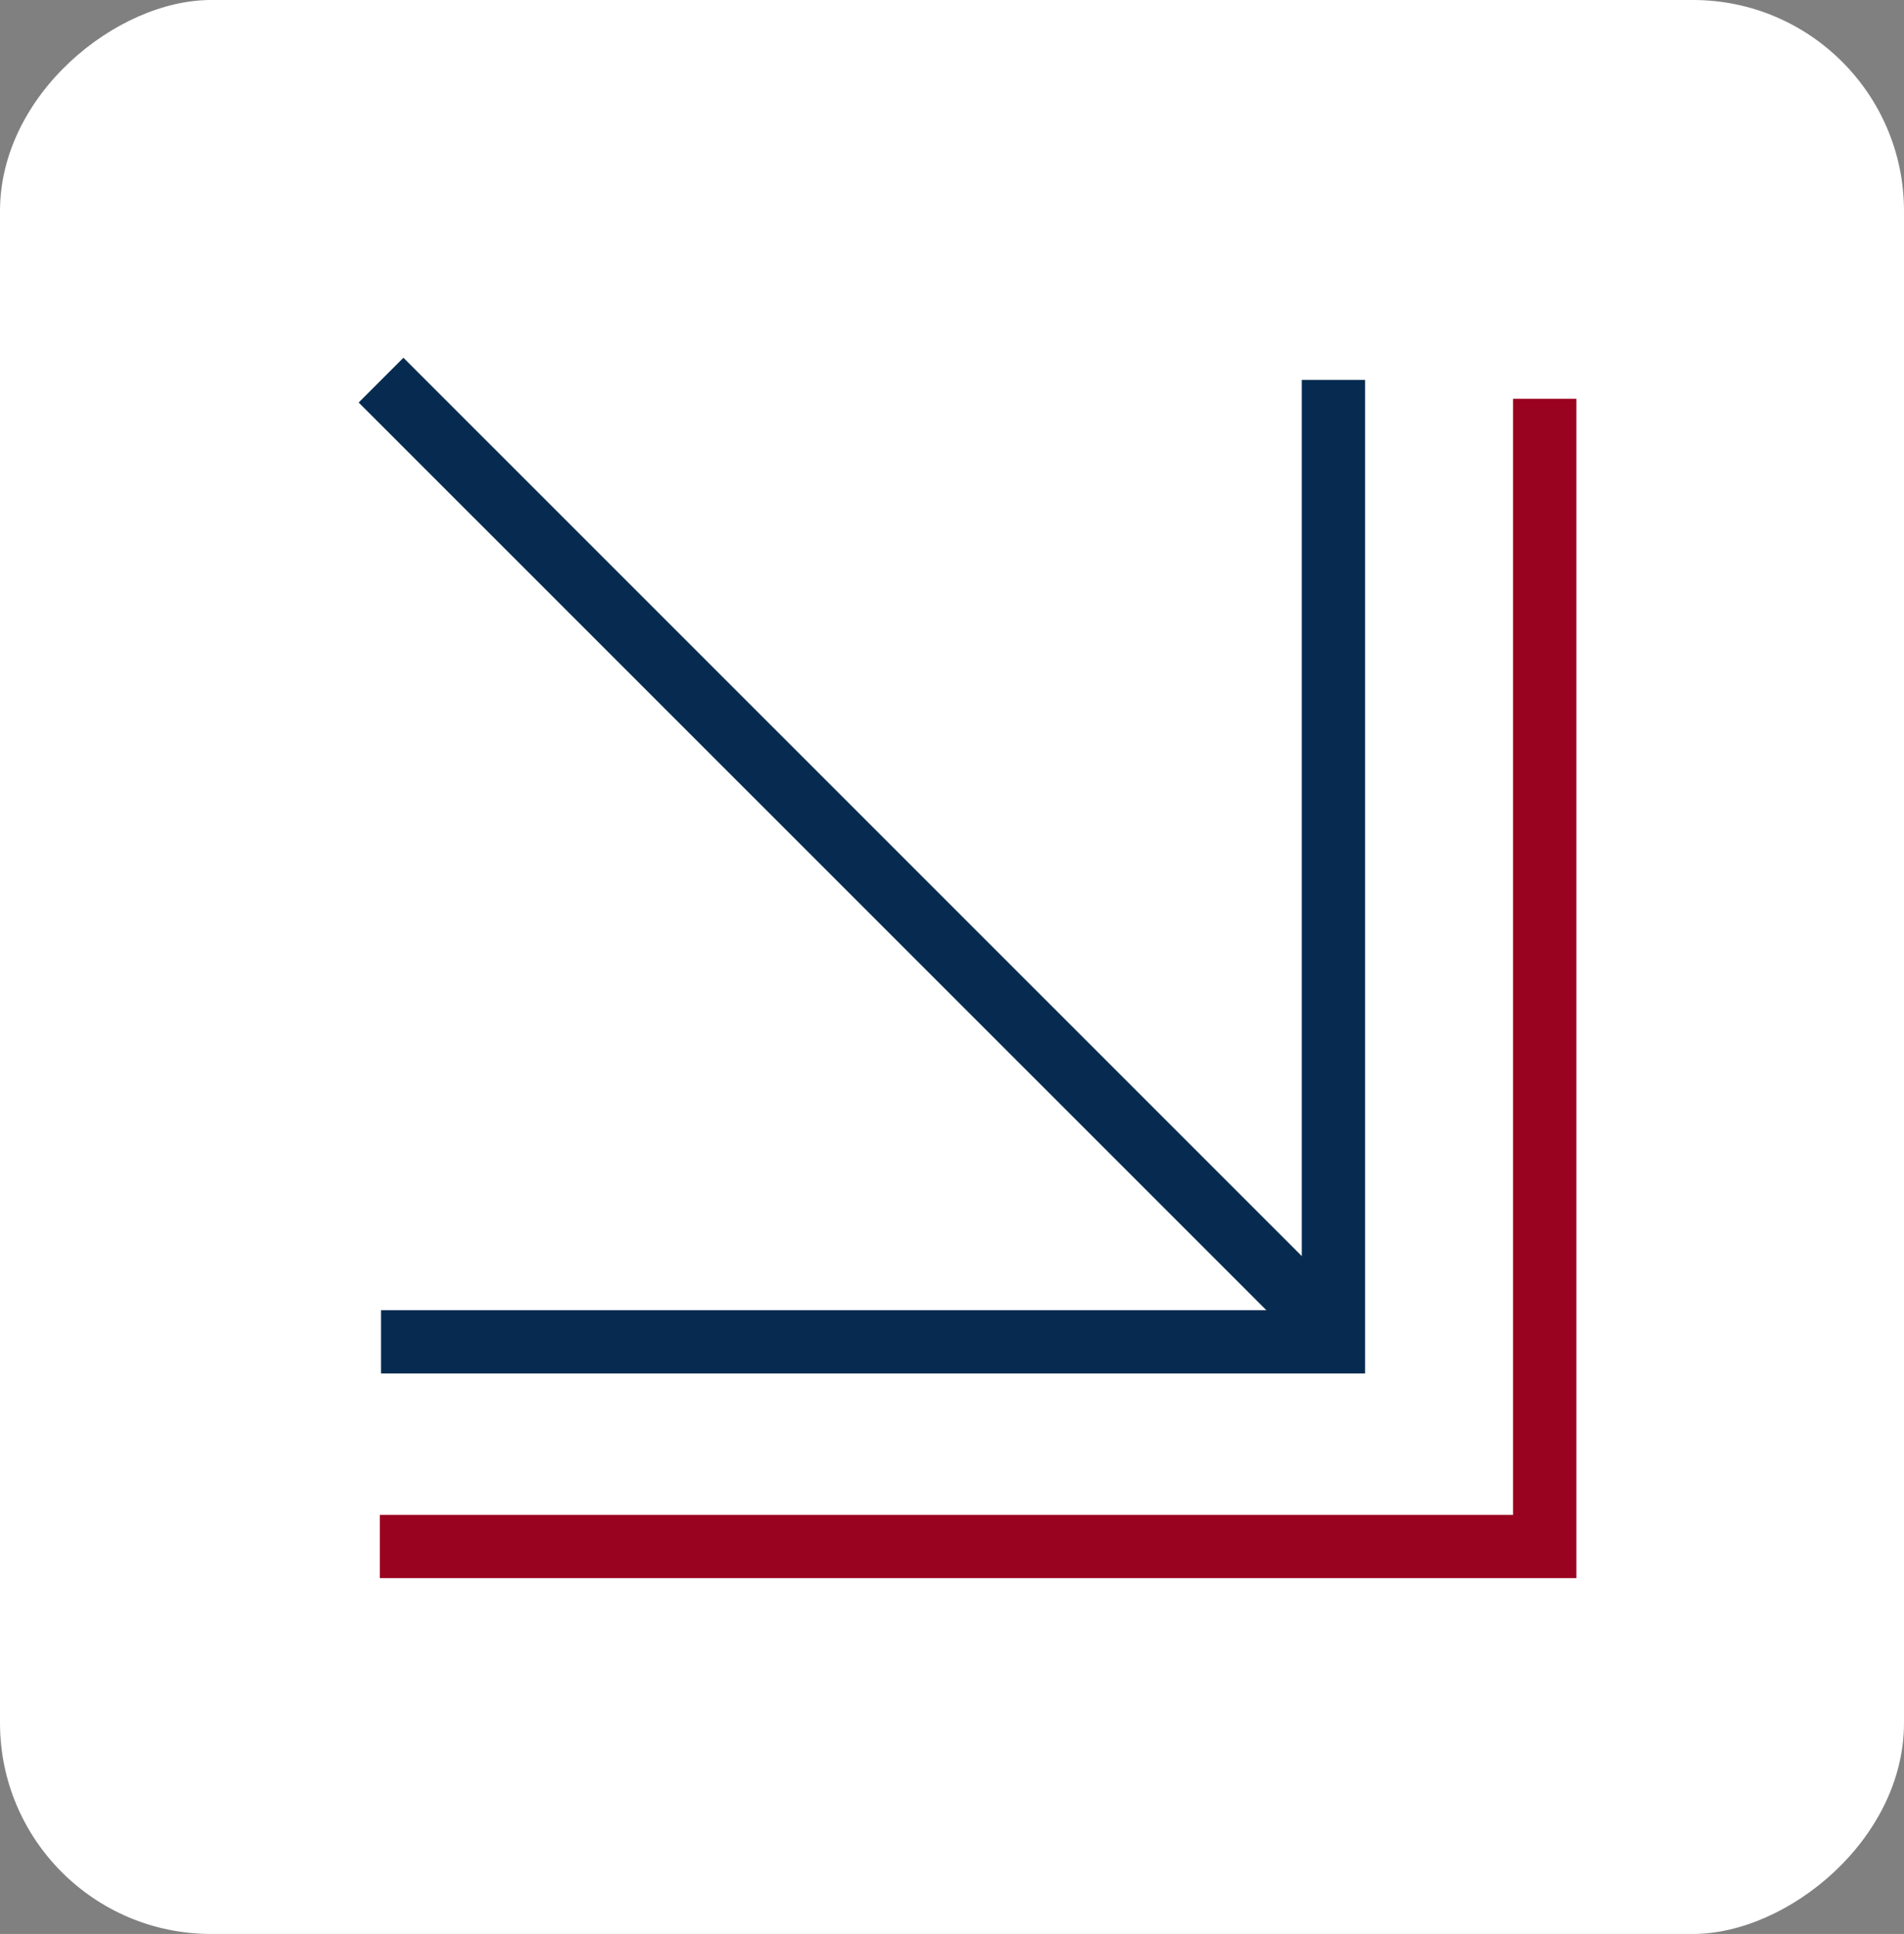
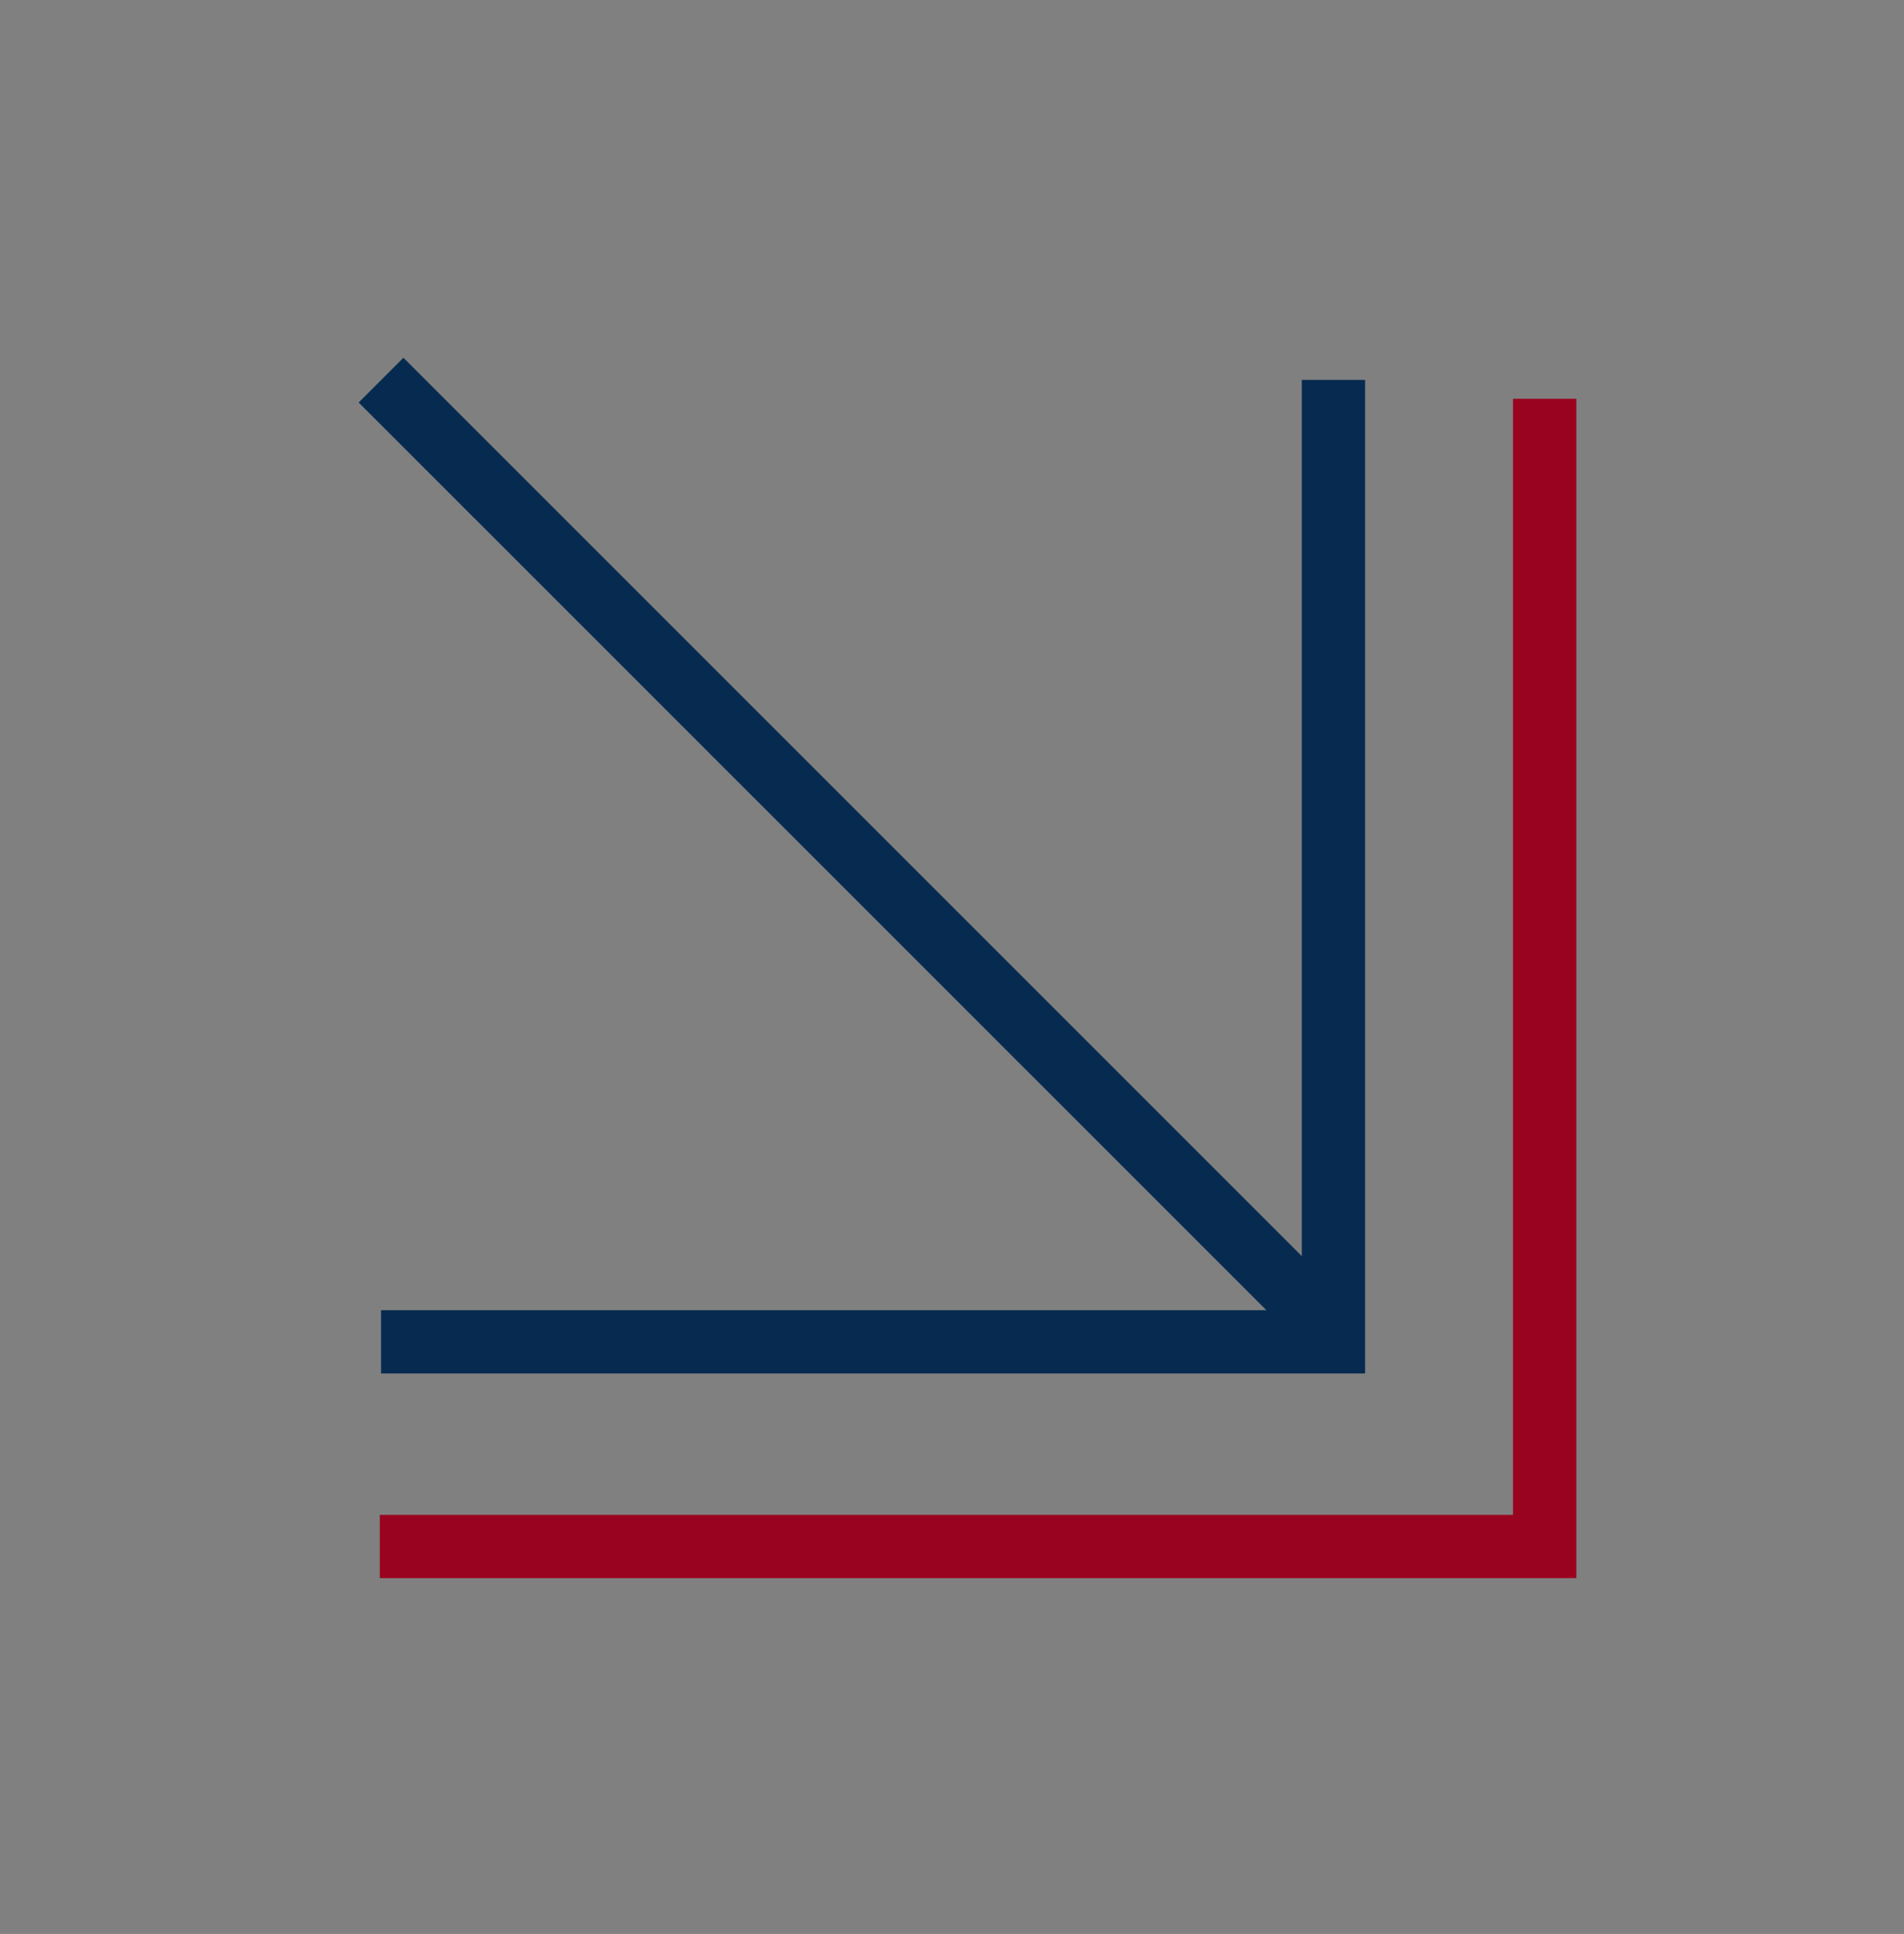
<svg xmlns="http://www.w3.org/2000/svg" width="45.121" height="45.824" viewBox="0 0 45.121 45.824">
  <rect x="0" y="0" width="45.121" height="45.824" fill="#808080" stroke="none" />
  <g data-name="Grupo 11079">
    <g data-name="Grupo 11033">
      <g data-name="Grupo 11030" transform="rotate(-90 22.912 22.912)">
-         <rect data-name="Rectángulo 11624" width="45.824" height="45.121" rx="5" style="fill:#fff" />
-       </g>
+         </g>
      <g data-name="Grupo 11029">
        <path data-name="Trazado 16768" d="M22.793 22.57H0V0" transform="rotate(-90 20.412 11.382)" style="stroke:#072b50;fill:none;stroke-width:1.5px" />
        <path data-name="Trazado 16769" d="M22.137 0 0 22.141" transform="rotate(-90 20.087 11.057)" style="stroke:#072b50;fill:none;stroke-width:1.5px" />
        <path data-name="Trazado 16770" d="M-.627-1.029v27.605h27.194" transform="rotate(-90 23.023 12.993)" style="stroke:#9a031f;fill:none;stroke-width:1.5px" />
      </g>
    </g>
  </g>
</svg>